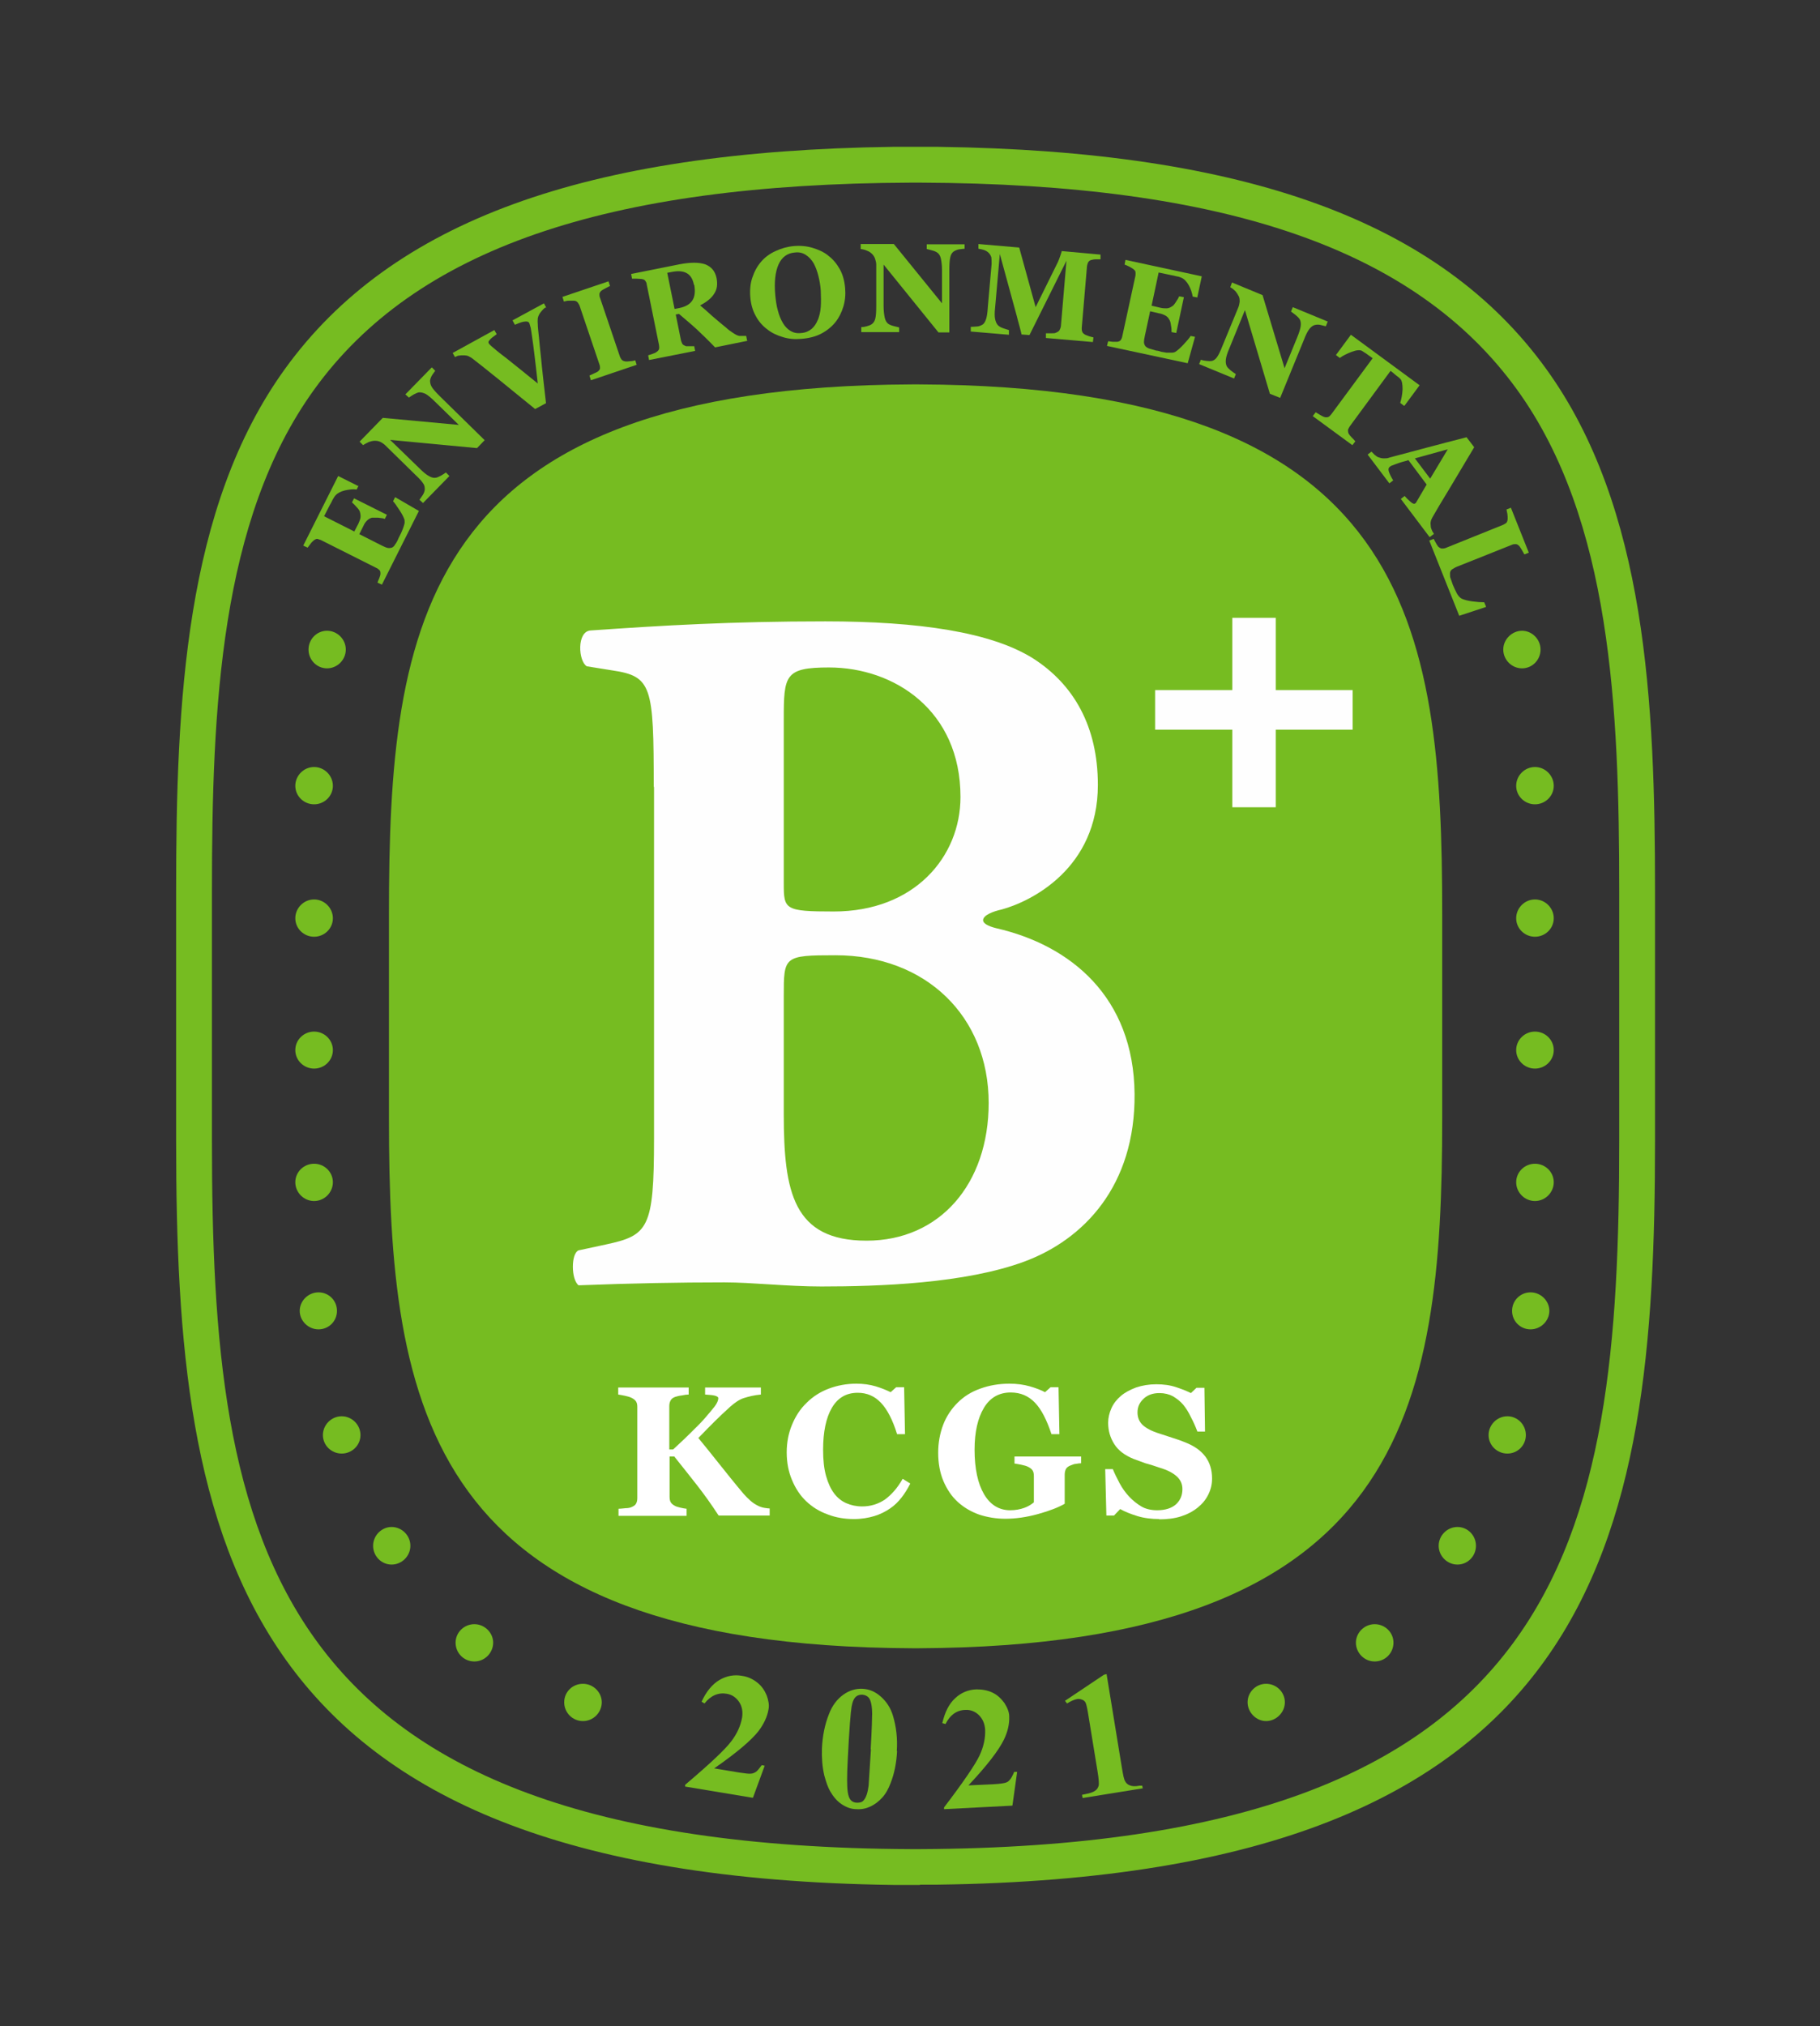
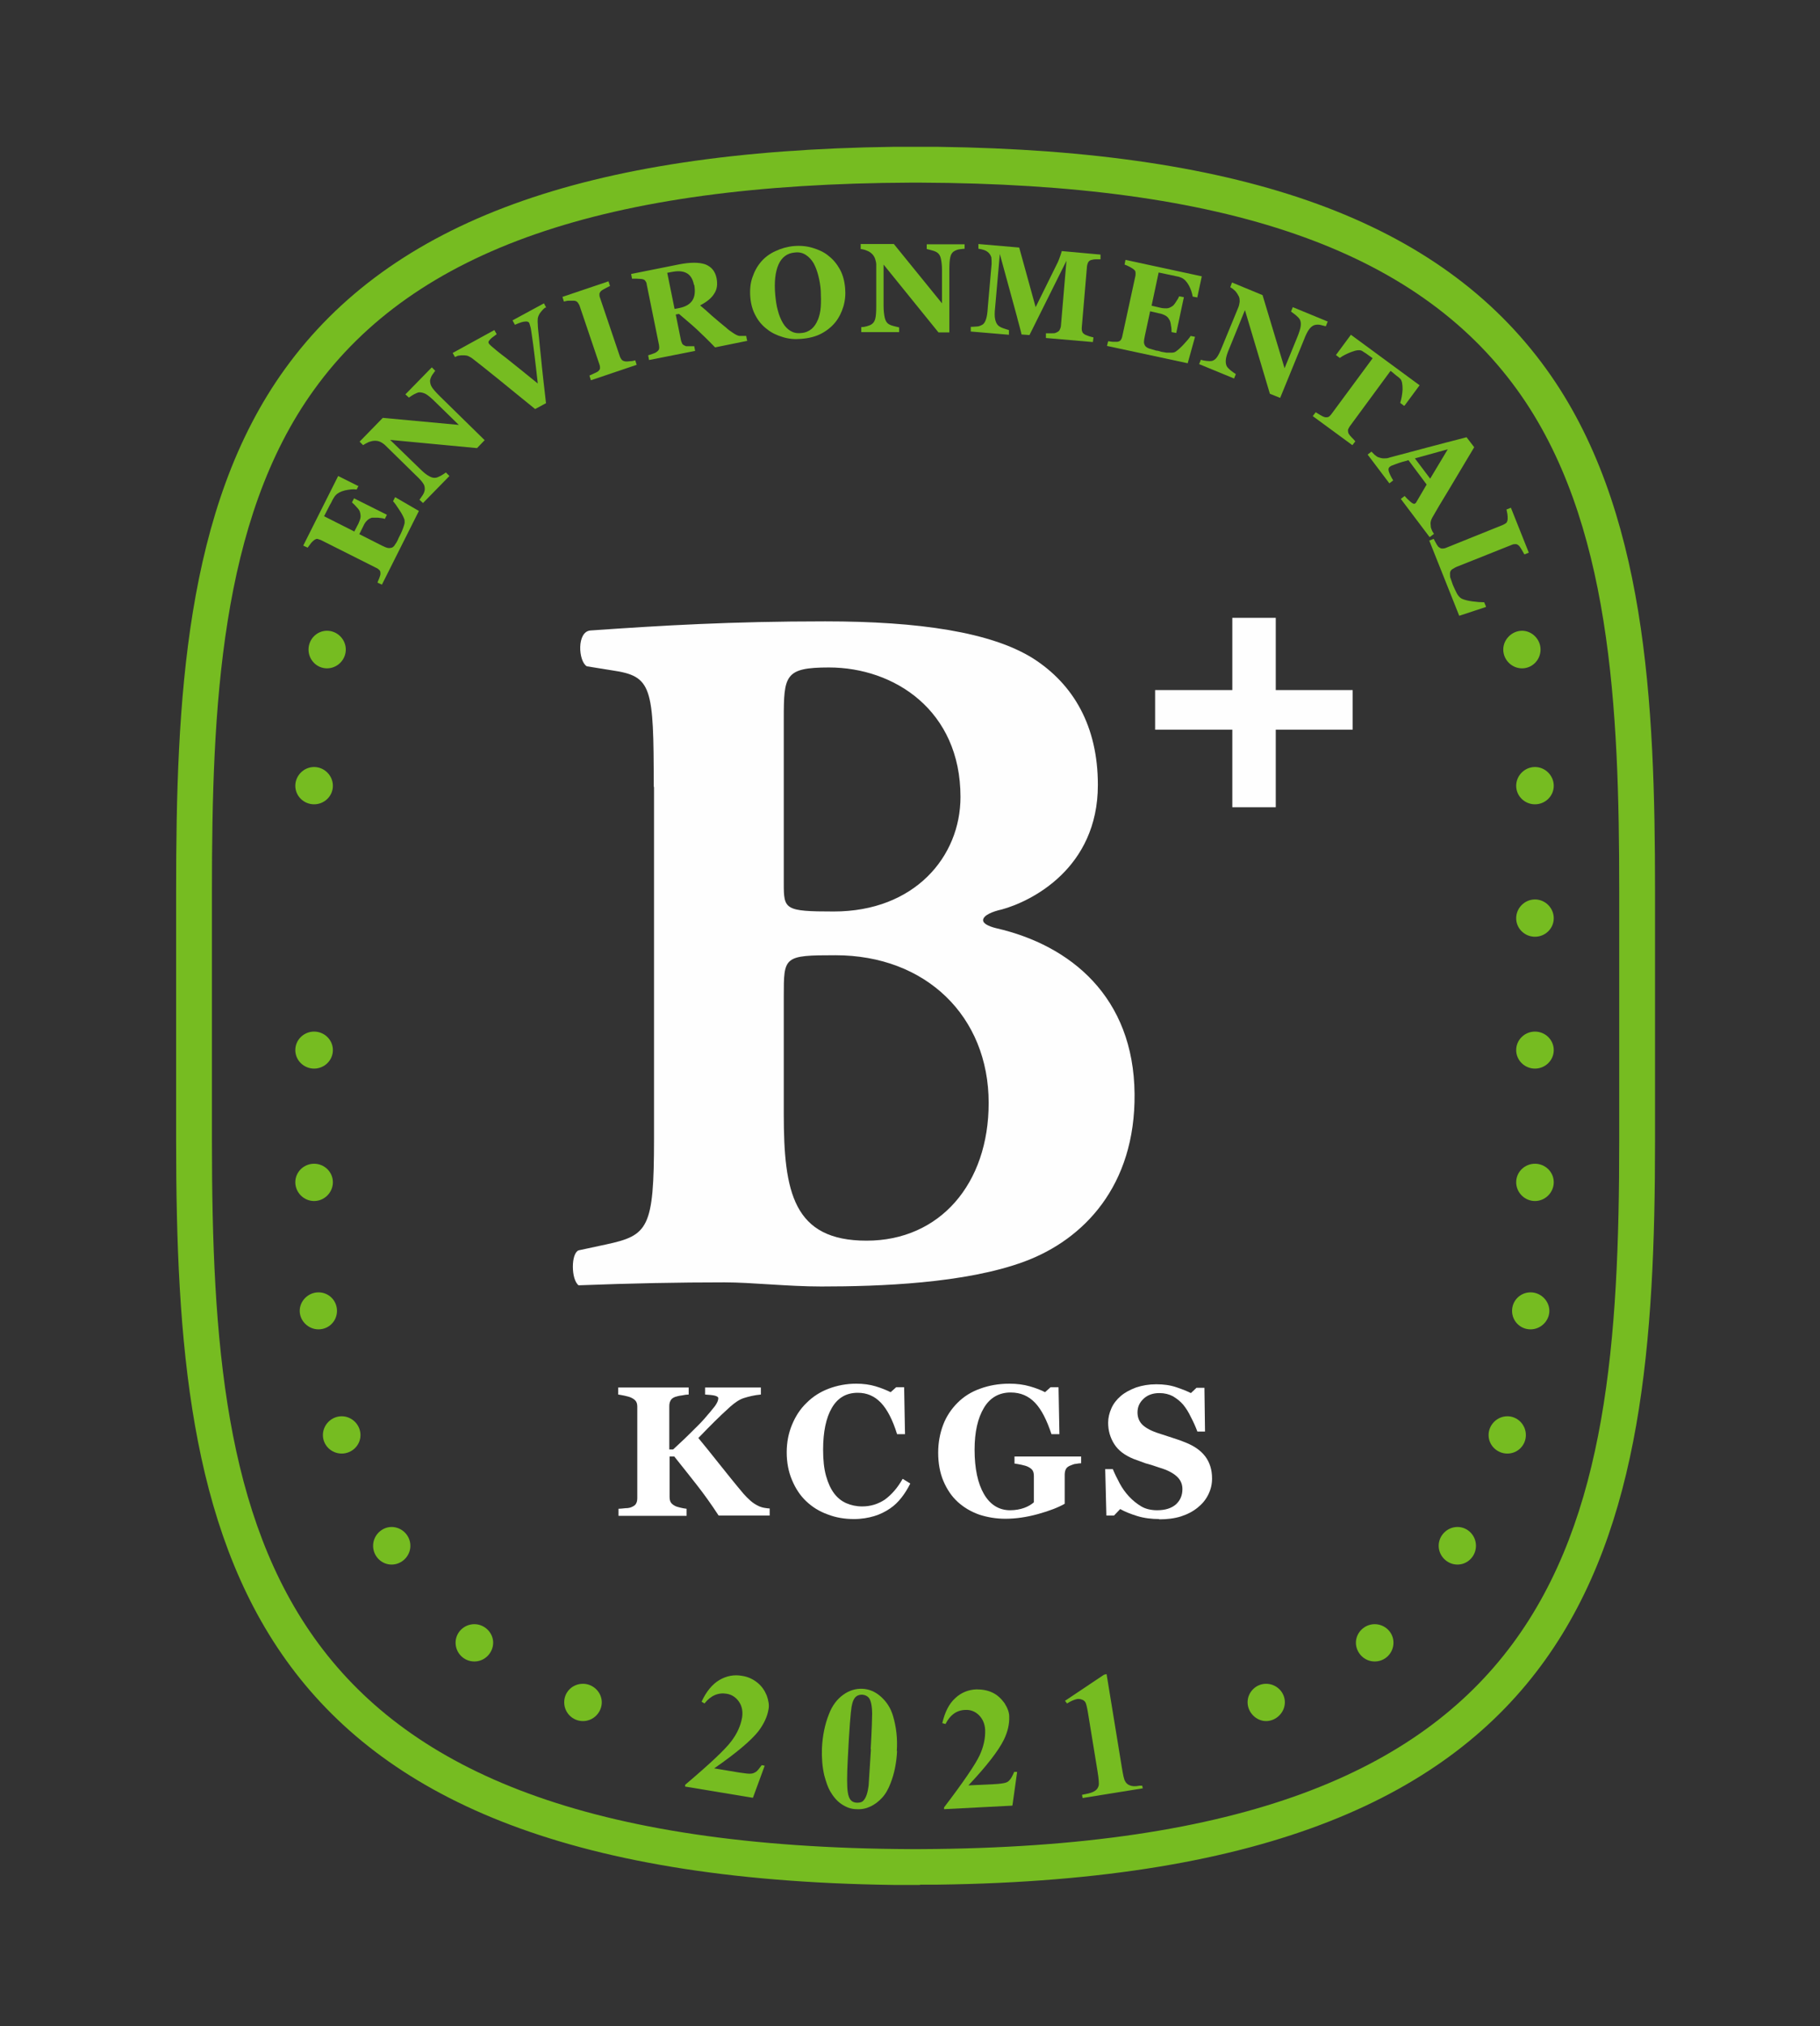
<svg xmlns="http://www.w3.org/2000/svg" width="62" height="69" viewBox="0 0 62 69" fill="none">
  <rect x="0" y="0" width="62" height="69" fill="#333333" stroke="none" />
  <g clip-path="url(#clip0_4847_37813)">
    <path d="M12.22 16.53L12.15 16.67C12.03 16.65 11.9 16.67 11.75 16.7C11.6 16.74 11.5 16.79 11.43 16.87C11.4 16.9 11.37 16.95 11.33 17.02C11.3 17.09 11.27 17.14 11.24 17.19L11.04 17.58L12.07 18.1L12.21 17.83C12.24 17.76 12.27 17.69 12.28 17.63C12.29 17.57 12.28 17.5 12.26 17.43C12.25 17.39 12.21 17.33 12.15 17.27C12.09 17.2 12.04 17.15 11.99 17.11L12.06 16.97L13.18 17.53L13.11 17.67C13.05 17.65 12.98 17.64 12.88 17.63C12.78 17.63 12.71 17.63 12.67 17.63C12.6 17.65 12.55 17.68 12.5 17.73C12.45 17.78 12.41 17.84 12.38 17.91L12.24 18.19L13.01 18.58C13.09 18.62 13.16 18.65 13.21 18.66C13.26 18.67 13.31 18.66 13.35 18.65C13.39 18.63 13.43 18.6 13.46 18.54C13.5 18.49 13.54 18.42 13.58 18.32C13.6 18.28 13.63 18.22 13.66 18.16C13.69 18.1 13.71 18.04 13.73 17.99C13.75 17.93 13.77 17.88 13.78 17.83C13.79 17.78 13.78 17.73 13.78 17.7C13.75 17.61 13.69 17.49 13.6 17.36C13.51 17.22 13.44 17.12 13.39 17.07L13.46 16.93L14.27 17.4L13.01 19.91L12.86 19.84C12.86 19.84 12.89 19.75 12.92 19.69C12.94 19.63 12.96 19.58 12.96 19.55C12.96 19.49 12.96 19.45 12.93 19.42C12.9 19.39 12.87 19.36 12.82 19.34L10.93 18.39C10.93 18.39 10.84 18.36 10.81 18.35C10.77 18.35 10.73 18.37 10.68 18.41C10.65 18.44 10.61 18.47 10.57 18.53C10.53 18.58 10.5 18.62 10.48 18.65L10.33 18.58L11.52 16.21L12.2 16.55L12.22 16.53Z" fill="#76BC21" />
    <path d="M14.83 12.62C14.83 12.62 14.77 12.7 14.73 12.76C14.69 12.82 14.66 12.89 14.65 12.96C14.65 13.02 14.66 13.1 14.71 13.18C14.76 13.26 14.85 13.36 14.98 13.49L16.51 14.99L16.25 15.26L13.29 14.98L14.3 15.96C14.42 16.08 14.53 16.17 14.61 16.21C14.69 16.26 14.77 16.28 14.83 16.27C14.88 16.27 14.94 16.24 15.02 16.2C15.09 16.16 15.15 16.12 15.19 16.09L15.31 16.21L14.41 17.13L14.29 17.02C14.29 17.02 14.36 16.92 14.4 16.86C14.44 16.8 14.46 16.74 14.47 16.68C14.47 16.61 14.47 16.54 14.42 16.47C14.38 16.4 14.28 16.29 14.14 16.16L13.13 15.17C13.08 15.12 13.02 15.08 12.96 15.05C12.9 15.02 12.84 15.01 12.77 15.01C12.7 15.01 12.63 15.03 12.57 15.05C12.51 15.08 12.44 15.11 12.37 15.16L12.25 15.04L13.04 14.23L15.63 14.47L14.82 13.68C14.69 13.55 14.59 13.47 14.51 13.42C14.43 13.38 14.36 13.36 14.29 13.36C14.24 13.36 14.18 13.39 14.1 13.43C14.03 13.47 13.97 13.51 13.93 13.54L13.81 13.43L14.71 12.51L14.83 12.63V12.62Z" fill="#76BC21" />
    <path d="M18.58 10.47C18.58 10.47 18.51 10.52 18.48 10.56C18.45 10.59 18.42 10.63 18.39 10.67C18.35 10.73 18.33 10.79 18.32 10.84C18.32 10.89 18.31 10.95 18.32 11.03C18.32 11.14 18.34 11.29 18.36 11.49C18.38 11.69 18.4 11.92 18.43 12.18C18.45 12.41 18.48 12.66 18.51 12.94C18.54 13.21 18.57 13.48 18.6 13.73L18.23 13.93C17.83 13.6 17.41 13.27 17 12.93C16.58 12.59 16.29 12.36 16.12 12.23C16.06 12.18 16 12.15 15.96 12.13C15.92 12.11 15.86 12.1 15.78 12.1C15.72 12.1 15.68 12.1 15.64 12.11C15.6 12.11 15.56 12.13 15.5 12.16L15.42 12.02L16.84 11.24L16.92 11.38C16.8 11.47 16.71 11.53 16.68 11.58C16.64 11.62 16.63 11.66 16.65 11.69C16.65 11.7 16.67 11.72 16.68 11.73C16.69 11.74 16.71 11.76 16.73 11.78C16.83 11.87 17 12.01 17.24 12.19C17.48 12.38 17.84 12.67 18.32 13.06C18.28 12.68 18.24 12.37 18.21 12.11C18.18 11.85 18.15 11.63 18.12 11.43C18.11 11.33 18.09 11.25 18.08 11.17C18.06 11.09 18.04 11.03 18.03 11C18.01 10.96 17.96 10.94 17.89 10.95C17.82 10.95 17.7 10.99 17.54 11.06L17.46 10.91L18.53 10.33L18.61 10.48L18.58 10.47Z" fill="#76BC21" />
    <path d="M21.7 12.42L20.13 12.95L20.08 12.79C20.08 12.79 20.17 12.75 20.23 12.72C20.3 12.69 20.34 12.67 20.37 12.65C20.41 12.61 20.44 12.58 20.44 12.54C20.44 12.5 20.44 12.46 20.42 12.41L19.74 10.4C19.74 10.4 19.7 10.32 19.67 10.29C19.64 10.26 19.6 10.24 19.54 10.24C19.5 10.24 19.45 10.24 19.38 10.24C19.31 10.24 19.26 10.26 19.21 10.27L19.16 10.11L20.73 9.58L20.78 9.74C20.78 9.74 20.69 9.78 20.64 9.81C20.58 9.84 20.53 9.87 20.5 9.89C20.45 9.93 20.43 9.96 20.42 10.01C20.42 10.05 20.42 10.1 20.44 10.14L21.12 12.15C21.12 12.15 21.16 12.24 21.19 12.26C21.22 12.29 21.26 12.3 21.32 12.31C21.35 12.31 21.4 12.31 21.47 12.3C21.54 12.3 21.6 12.28 21.64 12.27L21.69 12.43L21.7 12.42Z" fill="#76BC21" />
    <path d="M25.49 11.6L24.36 11.83C24.11 11.57 23.9 11.37 23.73 11.21C23.57 11.06 23.36 10.89 23.13 10.69L23.02 10.71L23.2 11.6C23.2 11.6 23.23 11.69 23.25 11.72C23.28 11.75 23.32 11.77 23.37 11.79C23.4 11.79 23.44 11.79 23.5 11.79C23.56 11.79 23.61 11.79 23.65 11.79L23.68 11.95L22.11 12.26L22.08 12.1C22.08 12.1 22.17 12.07 22.23 12.05C22.29 12.03 22.34 12.01 22.36 11.99C22.41 11.96 22.44 11.92 22.45 11.89C22.46 11.85 22.46 11.81 22.45 11.75L22.03 9.68C22.03 9.63 22 9.59 21.98 9.56C21.96 9.53 21.92 9.51 21.85 9.5C21.8 9.5 21.75 9.49 21.68 9.49C21.62 9.49 21.57 9.49 21.53 9.49L21.5 9.33L23.15 9C23.52 8.93 23.81 8.93 24.02 9C24.23 9.08 24.36 9.23 24.41 9.47C24.45 9.68 24.43 9.85 24.33 10C24.24 10.15 24.08 10.28 23.85 10.4C23.97 10.5 24.11 10.62 24.26 10.76C24.42 10.9 24.58 11.03 24.75 11.17C24.8 11.22 24.87 11.27 24.96 11.33C25.05 11.39 25.12 11.43 25.19 11.44C25.22 11.44 25.26 11.44 25.31 11.44C25.36 11.44 25.4 11.44 25.42 11.44L25.45 11.6H25.49ZM23.64 9.7C23.6 9.5 23.52 9.37 23.39 9.3C23.26 9.23 23.1 9.22 22.89 9.26L22.73 9.29L22.98 10.52L23.14 10.49C23.34 10.45 23.49 10.37 23.58 10.24C23.67 10.11 23.69 9.93 23.65 9.7H23.64Z" fill="#76BC21" />
    <path d="M28.22 8.71C28.38 8.83 28.51 8.99 28.61 9.17C28.71 9.35 28.77 9.57 28.79 9.81C28.81 10.03 28.79 10.24 28.73 10.44C28.67 10.64 28.58 10.82 28.46 10.97C28.33 11.13 28.17 11.26 27.98 11.36C27.79 11.46 27.56 11.52 27.29 11.54C27.07 11.56 26.86 11.54 26.67 11.48C26.47 11.42 26.29 11.34 26.13 11.21C25.97 11.09 25.84 10.94 25.74 10.75C25.64 10.57 25.58 10.36 25.56 10.12C25.54 9.88 25.56 9.65 25.63 9.45C25.7 9.24 25.8 9.06 25.93 8.91C26.06 8.76 26.22 8.64 26.42 8.55C26.61 8.46 26.82 8.4 27.04 8.38C27.26 8.36 27.48 8.38 27.68 8.44C27.88 8.5 28.06 8.58 28.21 8.7L28.22 8.71ZM27.86 10.9C27.91 10.77 27.95 10.62 27.96 10.45C27.97 10.29 27.97 10.1 27.96 9.9C27.95 9.73 27.92 9.56 27.88 9.4C27.84 9.24 27.79 9.1 27.72 8.97C27.65 8.85 27.56 8.75 27.45 8.68C27.34 8.61 27.22 8.58 27.07 8.6C26.82 8.62 26.63 8.76 26.52 9.01C26.41 9.26 26.37 9.61 26.41 10.05C26.43 10.24 26.45 10.41 26.5 10.58C26.54 10.74 26.6 10.88 26.67 11C26.74 11.12 26.83 11.21 26.93 11.27C27.03 11.33 27.15 11.36 27.3 11.34C27.44 11.33 27.55 11.28 27.65 11.2C27.74 11.12 27.81 11.02 27.86 10.89V10.9Z" fill="#76BC21" />
    <path d="M32.85 8.47C32.85 8.47 32.75 8.48 32.68 8.49C32.61 8.5 32.54 8.53 32.48 8.57C32.43 8.61 32.39 8.67 32.37 8.77C32.35 8.86 32.34 9 32.34 9.18V11.32H31.97L30.1 9.01V10.42C30.1 10.59 30.12 10.73 30.14 10.82C30.16 10.91 30.2 10.98 30.25 11.02C30.29 11.05 30.35 11.08 30.43 11.1C30.51 11.12 30.58 11.14 30.63 11.15V11.31H29.34V11.14C29.4 11.14 29.46 11.13 29.53 11.11C29.6 11.09 29.66 11.07 29.71 11.03C29.76 10.99 29.8 10.93 29.82 10.84C29.84 10.76 29.85 10.62 29.85 10.43V9.01C29.85 8.94 29.83 8.87 29.81 8.81C29.79 8.75 29.75 8.69 29.71 8.65C29.66 8.6 29.6 8.56 29.54 8.54C29.48 8.51 29.4 8.49 29.32 8.48V8.31H30.45L32.09 10.33V9.2C32.09 9.02 32.07 8.89 32.05 8.8C32.03 8.71 31.99 8.65 31.94 8.61C31.9 8.58 31.84 8.55 31.76 8.53C31.68 8.51 31.62 8.49 31.57 8.48V8.32H32.86V8.48L32.85 8.47Z" fill="#76BC21" />
    <path d="M37.25 11.65L35.63 11.51V11.35C35.69 11.35 35.75 11.35 35.82 11.35C35.89 11.35 35.94 11.35 35.97 11.33C36.02 11.31 36.06 11.29 36.09 11.25C36.11 11.21 36.13 11.17 36.14 11.11L36.33 8.88L35.07 11.41L34.8 11.39C34.8 11.39 34.77 11.25 34.73 11.11C34.69 10.97 34.66 10.85 34.64 10.77L34.06 8.65L33.9 10.47C33.88 10.64 33.88 10.78 33.9 10.87C33.92 10.96 33.95 11.03 34 11.08C34.03 11.11 34.09 11.15 34.18 11.18C34.27 11.21 34.33 11.23 34.37 11.24V11.4L33.07 11.29V11.13C33.07 11.13 33.18 11.13 33.26 11.12C33.34 11.12 33.41 11.09 33.46 11.06C33.52 11.03 33.56 10.96 33.59 10.87C33.62 10.78 33.64 10.65 33.65 10.47L33.78 8.99C33.78 8.9 33.78 8.82 33.77 8.76C33.75 8.7 33.72 8.65 33.68 8.61C33.63 8.56 33.57 8.53 33.51 8.51C33.45 8.49 33.39 8.48 33.33 8.47V8.31L34.72 8.43L35.28 10.46L36.04 8.92C36.07 8.86 36.09 8.79 36.12 8.71C36.15 8.63 36.16 8.58 36.17 8.55L37.49 8.67V8.83C37.43 8.83 37.38 8.83 37.33 8.83C37.28 8.83 37.23 8.84 37.19 8.85C37.13 8.86 37.1 8.89 37.07 8.93C37.05 8.97 37.04 9.01 37.03 9.06L36.85 11.17C36.85 11.22 36.85 11.26 36.87 11.3C36.88 11.34 36.92 11.37 36.97 11.4C37 11.41 37.04 11.43 37.1 11.45C37.16 11.47 37.21 11.48 37.25 11.49L37.23 11.65H37.25Z" fill="#76BC21" />
    <path d="M40.79 10.13L40.63 10.1C40.61 9.98 40.57 9.85 40.5 9.72C40.43 9.59 40.34 9.5 40.25 9.46C40.21 9.44 40.15 9.42 40.08 9.41C40.01 9.39 39.95 9.38 39.9 9.37L39.47 9.28L39.23 10.41L39.53 10.48C39.61 10.5 39.68 10.5 39.74 10.5C39.81 10.5 39.87 10.47 39.93 10.43C39.97 10.41 40.01 10.36 40.06 10.28C40.11 10.21 40.15 10.14 40.17 10.09L40.33 10.12L40.07 11.34L39.91 11.31C39.91 11.25 39.91 11.17 39.89 11.08C39.88 10.99 39.86 10.92 39.83 10.88C39.8 10.82 39.75 10.77 39.69 10.74C39.63 10.71 39.56 10.68 39.48 10.67L39.18 10.6L39 11.44C38.98 11.53 38.97 11.6 38.97 11.65C38.97 11.7 38.99 11.75 39.02 11.79C39.05 11.82 39.09 11.85 39.15 11.87C39.21 11.89 39.29 11.91 39.39 11.94C39.44 11.94 39.5 11.96 39.56 11.98C39.63 11.99 39.69 12 39.74 12.01C39.8 12.01 39.85 12.01 39.91 12.01C39.96 12.01 40.01 12 40.04 11.98C40.12 11.93 40.22 11.84 40.33 11.72C40.44 11.6 40.52 11.51 40.56 11.44L40.71 11.47L40.46 12.37L37.71 11.78L37.75 11.62C37.75 11.62 37.84 11.63 37.91 11.64C37.98 11.64 38.03 11.64 38.06 11.64C38.12 11.63 38.16 11.61 38.18 11.58C38.2 11.55 38.22 11.51 38.23 11.46L38.68 9.39C38.68 9.39 38.69 9.3 38.68 9.26C38.68 9.22 38.64 9.19 38.59 9.15C38.56 9.13 38.51 9.1 38.45 9.07C38.39 9.04 38.34 9.02 38.31 9.01L38.34 8.85L40.94 9.41L40.78 10.16L40.79 10.13Z" fill="#76BC21" />
    <path d="M45.16 11.11C45.16 11.11 45.07 11.09 45 11.07C44.93 11.05 44.86 11.05 44.78 11.07C44.72 11.09 44.66 11.13 44.6 11.21C44.54 11.29 44.48 11.41 44.42 11.57L43.61 13.55L43.26 13.41L42.41 10.56L41.88 11.86C41.81 12.02 41.77 12.15 41.76 12.24C41.75 12.33 41.76 12.41 41.79 12.47C41.81 12.51 41.86 12.56 41.93 12.62C42 12.67 42.05 12.71 42.1 12.74L42.04 12.89L40.85 12.4L40.91 12.25C40.96 12.27 41.02 12.28 41.1 12.29C41.17 12.3 41.24 12.3 41.29 12.29C41.36 12.27 41.41 12.23 41.46 12.16C41.51 12.09 41.57 11.97 41.64 11.79L42.18 10.48C42.21 10.41 42.22 10.35 42.23 10.28C42.23 10.21 42.23 10.15 42.2 10.09C42.17 10.03 42.13 9.97 42.09 9.92C42.04 9.87 41.98 9.82 41.91 9.78L41.97 9.62L43.01 10.05L43.76 12.54L44.19 11.49C44.26 11.32 44.3 11.19 44.31 11.1C44.32 11.01 44.31 10.94 44.28 10.88C44.25 10.83 44.21 10.79 44.14 10.73C44.07 10.68 44.02 10.64 43.98 10.61L44.04 10.46L45.23 10.95L45.17 11.1L45.16 11.11Z" fill="#76BC21" />
    <path d="M47.83 13.82L47.7 13.72C47.74 13.59 47.77 13.44 47.78 13.26C47.78 13.09 47.76 12.97 47.71 12.91C47.68 12.88 47.64 12.84 47.58 12.8C47.53 12.76 47.48 12.72 47.45 12.69L47.37 12.63L45.98 14.52C45.98 14.52 45.93 14.6 45.92 14.64C45.92 14.68 45.92 14.73 45.95 14.78C45.97 14.81 46 14.85 46.05 14.9C46.1 14.95 46.14 14.99 46.17 15.03L46.07 15.16L44.72 14.17L44.82 14.04C44.82 14.04 44.91 14.09 44.97 14.13C45.04 14.17 45.08 14.19 45.11 14.2C45.17 14.22 45.22 14.21 45.25 14.2C45.29 14.18 45.32 14.15 45.35 14.11L46.76 12.2L46.68 12.14C46.68 12.14 46.59 12.08 46.54 12.04C46.48 12 46.44 11.98 46.4 11.95C46.33 11.91 46.21 11.92 46.05 11.98C45.89 12.04 45.75 12.11 45.64 12.19L45.51 12.09L46.02 11.4L48.36 13.12L47.85 13.81L47.83 13.82Z" fill="#76BC21" />
    <path d="M48.7 18.29L47.72 16.99L47.85 16.89C47.9 16.95 47.96 17.01 48.04 17.08C48.12 17.15 48.17 17.17 48.2 17.15C48.2 17.15 48.22 17.13 48.23 17.13C48.23 17.13 48.25 17.1 48.26 17.08L48.6 16.5L47.98 15.67C47.92 15.69 47.85 15.71 47.77 15.73C47.69 15.75 47.62 15.78 47.56 15.8C47.48 15.83 47.43 15.85 47.4 15.86C47.37 15.88 47.35 15.89 47.34 15.9C47.3 15.93 47.29 15.98 47.31 16.05C47.33 16.12 47.38 16.23 47.46 16.36L47.33 16.46L46.59 15.48L46.72 15.38C46.72 15.38 46.79 15.45 46.83 15.49C46.88 15.53 46.92 15.56 46.95 15.57C47.01 15.59 47.07 15.61 47.14 15.61C47.2 15.61 47.27 15.61 47.34 15.58C47.75 15.47 48.17 15.36 48.58 15.25C49 15.14 49.45 15.02 49.96 14.89L50.22 15.23C49.84 15.86 49.55 16.36 49.33 16.72C49.11 17.08 48.93 17.38 48.79 17.63C48.77 17.67 48.75 17.71 48.74 17.76C48.73 17.8 48.73 17.85 48.74 17.92C48.74 17.97 48.76 18.01 48.78 18.06C48.8 18.11 48.83 18.15 48.85 18.18L48.72 18.28L48.7 18.29ZM48.72 16.3L49.32 15.3L48.2 15.61L48.72 16.3Z" fill="#76BC21" />
    <path d="M50.62 20.67L49.71 20.97L48.69 18.41L48.84 18.35C48.84 18.35 48.89 18.45 48.92 18.5C48.95 18.56 48.98 18.59 48.99 18.61C49.03 18.65 49.07 18.67 49.11 18.68C49.15 18.68 49.2 18.68 49.25 18.66L51.21 17.87C51.21 17.87 51.29 17.83 51.32 17.8C51.34 17.77 51.36 17.73 51.36 17.66C51.36 17.61 51.36 17.56 51.35 17.5C51.34 17.44 51.33 17.39 51.32 17.35L51.47 17.29L52.08 18.82L51.93 18.88C51.93 18.88 51.88 18.79 51.85 18.74C51.82 18.69 51.79 18.64 51.76 18.6C51.72 18.56 51.68 18.53 51.64 18.53C51.6 18.53 51.55 18.53 51.51 18.55L49.68 19.28C49.59 19.31 49.53 19.35 49.48 19.38C49.43 19.41 49.41 19.45 49.4 19.49C49.39 19.53 49.4 19.59 49.4 19.65C49.42 19.71 49.45 19.8 49.49 19.91C49.53 20.01 49.58 20.11 49.63 20.21C49.68 20.3 49.74 20.36 49.8 20.39C49.89 20.43 50.01 20.46 50.16 20.48C50.31 20.5 50.44 20.51 50.56 20.51L50.62 20.65V20.67Z" fill="#76BC21" />
    <path d="M51.65 26.76C51.65 27.11 51.94 27.39 52.29 27.39C52.64 27.39 52.93 27.11 52.93 26.76C52.93 26.41 52.64 26.12 52.29 26.12C51.94 26.12 51.65 26.41 51.65 26.76Z" fill="#76BC21" />
    <path d="M52.29 30.63C51.94 30.63 51.65 30.92 51.65 31.27C51.65 31.62 51.94 31.9 52.29 31.9C52.64 31.9 52.93 31.62 52.93 31.27C52.93 30.92 52.64 30.63 52.29 30.63Z" fill="#76BC21" />
    <path d="M52.29 35.13C51.94 35.13 51.65 35.41 51.65 35.76C51.65 36.11 51.94 36.39 52.29 36.39C52.64 36.39 52.93 36.11 52.93 35.76C52.93 35.41 52.64 35.13 52.29 35.13Z" fill="#76BC21" />
    <path d="M52.29 39.63C51.94 39.63 51.65 39.91 51.65 40.26C51.65 40.61 51.94 40.9 52.29 40.9C52.64 40.9 52.93 40.61 52.93 40.26C52.93 39.91 52.64 39.63 52.29 39.63Z" fill="#76BC21" />
    <path d="M52.14 44.01C51.79 44.01 51.51 44.29 51.51 44.64C51.51 44.99 51.79 45.27 52.14 45.27C52.49 45.27 52.78 44.98 52.78 44.64C52.78 44.3 52.49 44.01 52.14 44.01Z" fill="#76BC21" />
    <path d="M51.35 48.23C51 48.23 50.71 48.52 50.71 48.87C50.71 49.22 51 49.5 51.35 49.5C51.7 49.5 51.98 49.22 51.98 48.87C51.98 48.52 51.7 48.23 51.35 48.23Z" fill="#76BC21" />
    <path d="M49.65 52C49.3 52 49.01 52.29 49.01 52.64C49.01 52.99 49.3 53.28 49.65 53.28C50 53.28 50.28 52.99 50.28 52.64C50.28 52.29 50 52 49.65 52Z" fill="#76BC21" />
    <path d="M46.83 55.31C46.48 55.31 46.19 55.6 46.19 55.94C46.19 56.28 46.47 56.58 46.83 56.58C47.19 56.58 47.47 56.29 47.47 55.94C47.47 55.59 47.18 55.31 46.83 55.31Z" fill="#76BC21" />
    <path d="M43.13 57.34C42.78 57.34 42.5 57.63 42.5 57.97C42.5 58.31 42.79 58.61 43.13 58.61C43.47 58.61 43.77 58.32 43.77 57.97C43.77 57.62 43.48 57.34 43.13 57.34Z" fill="#76BC21" />
    <path d="M51.85 22.76C52.2 22.76 52.48 22.47 52.48 22.12C52.48 21.77 52.19 21.48 51.85 21.48C51.51 21.48 51.21 21.77 51.21 22.12C51.21 22.47 51.5 22.76 51.85 22.76Z" fill="#76BC21" />
    <path d="M11.34 26.76C11.34 27.11 11.05 27.39 10.7 27.39C10.35 27.39 10.06 27.11 10.06 26.76C10.06 26.41 10.35 26.12 10.7 26.12C11.05 26.12 11.34 26.41 11.34 26.76Z" fill="#76BC21" />
-     <path d="M10.7 30.63C11.05 30.63 11.34 30.92 11.34 31.27C11.34 31.62 11.05 31.9 10.7 31.9C10.35 31.9 10.06 31.62 10.06 31.27C10.06 30.92 10.35 30.63 10.7 30.63Z" fill="#76BC21" />
    <path d="M10.7 35.13C11.05 35.13 11.34 35.41 11.34 35.76C11.34 36.11 11.05 36.39 10.7 36.39C10.35 36.39 10.06 36.11 10.06 35.76C10.06 35.41 10.35 35.13 10.7 35.13Z" fill="#76BC21" />
    <path d="M10.7 39.63C11.05 39.63 11.34 39.91 11.34 40.26C11.34 40.61 11.05 40.9 10.7 40.9C10.35 40.9 10.06 40.61 10.06 40.26C10.06 39.91 10.35 39.63 10.7 39.63Z" fill="#76BC21" />
    <path d="M10.85 44.01C11.2 44.01 11.48 44.29 11.48 44.64C11.48 44.99 11.2 45.27 10.85 45.27C10.5 45.27 10.21 44.98 10.21 44.64C10.21 44.3 10.5 44.01 10.85 44.01Z" fill="#76BC21" />
    <path d="M11.64 48.23C11.99 48.23 12.28 48.52 12.28 48.87C12.28 49.22 11.99 49.5 11.64 49.5C11.29 49.5 11 49.22 11 48.87C11 48.52 11.29 48.23 11.64 48.23Z" fill="#76BC21" />
    <path d="M13.34 52C13.69 52 13.98 52.29 13.98 52.64C13.98 52.99 13.69 53.28 13.34 53.28C12.99 53.28 12.71 52.99 12.71 52.64C12.71 52.29 13 52 13.34 52Z" fill="#76BC21" />
    <path d="M16.16 55.31C16.51 55.31 16.8 55.6 16.8 55.94C16.8 56.28 16.52 56.58 16.16 56.58C15.8 56.58 15.52 56.29 15.52 55.94C15.52 55.59 15.81 55.31 16.16 55.31Z" fill="#76BC21" />
    <path d="M19.86 57.34C20.21 57.34 20.5 57.63 20.5 57.97C20.5 58.31 20.22 58.61 19.86 58.61C19.5 58.61 19.22 58.32 19.22 57.97C19.22 57.62 19.5 57.34 19.86 57.34Z" fill="#76BC21" />
    <path d="M11.14 22.76C10.79 22.76 10.51 22.47 10.51 22.12C10.51 21.77 10.79 21.48 11.14 21.48C11.49 21.48 11.78 21.77 11.78 22.12C11.78 22.47 11.49 22.76 11.14 22.76Z" fill="#76BC21" />
-     <path d="M31.3 13.09C31.3 13.09 31.23 13.09 31.19 13.09H31.08C14.31 13.16 13.25 21.21 13.25 31.14V38.08C13.25 48 14.52 56.06 31.08 56.13C31.08 56.13 31.16 56.13 31.19 56.13C31.23 56.13 31.26 56.13 31.3 56.13C47.86 56.05 49.13 48 49.13 38.08V31.14C49.13 21.22 48.07 13.16 31.3 13.09Z" fill="#76BC21" />
    <path d="M41.98 27.49V24.85H39.35V23.5H41.98V21.04H43.46V23.5H46.08V24.85H43.46V27.49H41.98Z" fill="#FEFEFE" />
    <path d="M22.27 26.8C22.27 23.37 22.21 23.03 20.86 22.83L19.99 22.69C19.7 22.52 19.64 21.5 20.12 21.47C22.56 21.3 24.9 21.16 28.11 21.16C31.32 21.16 33.77 21.53 35.19 22.42C36.57 23.3 37.4 24.73 37.4 26.73C37.4 29.58 35.12 30.7 34.13 30.97C33.81 31.04 33.49 31.17 33.49 31.34C33.49 31.44 33.65 31.54 33.94 31.61C36.47 32.19 38.62 33.95 38.65 37.25C38.68 40.38 36.92 42.21 34.9 42.96C32.88 43.71 29.94 43.81 27.98 43.81C26.82 43.81 25.61 43.67 24.68 43.67C23.11 43.67 21.54 43.7 19.71 43.77C19.45 43.57 19.45 42.68 19.71 42.58L20.64 42.38C22.08 42.07 22.28 41.84 22.28 38.78V26.79L22.27 26.8ZM26.7 30.09C26.7 30.97 26.73 31.04 28.4 31.04C31.16 31.04 32.72 29.17 32.72 27.14C32.72 24.19 30.46 22.73 28.24 22.73C26.73 22.73 26.7 23 26.7 24.5V30.1V30.09ZM26.7 37.94C26.7 40.59 27.02 42.25 29.52 42.25C32.02 42.25 33.68 40.31 33.68 37.56C33.68 34.61 31.54 32.53 28.46 32.53C26.7 32.53 26.7 32.57 26.7 33.92V37.93V37.94Z" fill="#FEFEFE" />
    <path d="M26.21 51.61H24.48C24.22 51.21 23.98 50.88 23.77 50.61C23.56 50.34 23.29 50 22.97 49.6H22.81V50.97C22.81 51.04 22.82 51.11 22.85 51.16C22.88 51.21 22.93 51.25 23.01 51.29C23.05 51.31 23.1 51.32 23.17 51.34C23.24 51.36 23.32 51.37 23.39 51.38V51.62H21.07V51.38C21.13 51.38 21.2 51.37 21.31 51.36C21.41 51.36 21.48 51.34 21.52 51.32C21.59 51.29 21.65 51.25 21.67 51.2C21.7 51.15 21.71 51.08 21.71 51.01V47.91C21.71 47.84 21.7 47.78 21.67 47.73C21.64 47.68 21.59 47.64 21.51 47.6C21.45 47.57 21.37 47.55 21.28 47.53C21.19 47.51 21.12 47.5 21.06 47.49V47.25H23.46V47.49C23.4 47.49 23.32 47.5 23.23 47.52C23.14 47.53 23.06 47.55 23 47.57C22.92 47.6 22.87 47.64 22.84 47.7C22.81 47.76 22.8 47.82 22.8 47.89V49.36H22.93C23.09 49.21 23.28 49.04 23.49 48.83C23.7 48.62 23.87 48.46 23.99 48.32C24.15 48.14 24.27 47.99 24.35 47.89C24.43 47.78 24.47 47.69 24.47 47.61C24.47 47.58 24.43 47.55 24.36 47.53C24.29 47.51 24.17 47.5 24.02 47.49V47.25H25.92V47.49C25.69 47.51 25.5 47.56 25.34 47.61C25.18 47.66 25.03 47.77 24.88 47.9C24.66 48.1 24.48 48.27 24.34 48.41C24.2 48.55 24.01 48.74 23.79 48.97C23.99 49.21 24.22 49.5 24.5 49.85C24.78 50.2 25.05 50.54 25.33 50.87C25.4 50.95 25.48 51.03 25.57 51.11C25.66 51.19 25.76 51.25 25.87 51.3C25.92 51.32 25.98 51.34 26.05 51.35C26.12 51.36 26.17 51.37 26.22 51.37V51.61H26.21Z" fill="white" />
    <path d="M29.09 51.73C28.77 51.73 28.47 51.68 28.19 51.57C27.91 51.47 27.67 51.32 27.46 51.12C27.26 50.93 27.1 50.69 26.98 50.4C26.86 50.12 26.8 49.8 26.8 49.46C26.8 49.12 26.86 48.81 26.98 48.52C27.1 48.23 27.26 47.98 27.48 47.77C27.69 47.56 27.94 47.4 28.23 47.29C28.52 47.18 28.84 47.12 29.17 47.12C29.41 47.12 29.63 47.15 29.83 47.21C30.03 47.27 30.2 47.34 30.34 47.41L30.53 47.24H30.8L30.83 48.84H30.56C30.41 48.35 30.22 47.99 30.01 47.77C29.79 47.54 29.53 47.43 29.22 47.43C28.83 47.43 28.54 47.6 28.34 47.94C28.14 48.28 28.04 48.76 28.04 49.37C28.04 49.72 28.07 50.01 28.14 50.26C28.21 50.51 28.3 50.7 28.41 50.85C28.53 51.01 28.67 51.12 28.83 51.19C28.99 51.26 29.17 51.3 29.37 51.3C29.66 51.3 29.91 51.22 30.14 51.07C30.36 50.91 30.57 50.68 30.75 50.36L31.01 50.52C30.92 50.7 30.82 50.86 30.71 51C30.6 51.14 30.47 51.27 30.32 51.37C30.16 51.48 29.98 51.57 29.78 51.63C29.58 51.69 29.35 51.73 29.09 51.73Z" fill="white" />
    <path d="M36.83 49.83C36.77 49.83 36.71 49.84 36.66 49.85C36.61 49.85 36.55 49.87 36.48 49.9C36.4 49.93 36.34 49.97 36.31 50.03C36.28 50.09 36.27 50.16 36.27 50.22V50.73C36.27 50.83 36.27 50.92 36.27 50.98C36.27 51.04 36.27 51.12 36.27 51.21C36.06 51.33 35.76 51.45 35.36 51.56C34.96 51.67 34.59 51.72 34.25 51.72C33.93 51.72 33.64 51.67 33.36 51.58C33.08 51.48 32.84 51.34 32.63 51.15C32.42 50.96 32.26 50.72 32.14 50.44C32.02 50.16 31.96 49.83 31.96 49.47C31.96 49.13 32.02 48.81 32.13 48.52C32.24 48.23 32.41 47.98 32.62 47.77C32.83 47.56 33.08 47.4 33.39 47.29C33.69 47.18 34.02 47.12 34.39 47.12C34.64 47.12 34.87 47.15 35.08 47.21C35.29 47.27 35.47 47.34 35.6 47.41L35.79 47.24H36.06L36.09 48.84H35.82C35.66 48.36 35.48 48 35.26 47.77C35.04 47.54 34.77 47.42 34.43 47.42C34.04 47.42 33.73 47.59 33.52 47.94C33.31 48.29 33.2 48.76 33.2 49.37C33.2 50.01 33.31 50.52 33.52 50.88C33.73 51.24 34.03 51.43 34.41 51.43C34.59 51.43 34.75 51.4 34.89 51.35C35.03 51.3 35.14 51.23 35.22 51.16V50.27C35.22 50.2 35.21 50.13 35.18 50.08C35.15 50.03 35.1 49.99 35.02 49.95C34.96 49.92 34.88 49.9 34.79 49.88C34.7 49.86 34.62 49.85 34.56 49.84V49.6H36.83V49.84V49.83Z" fill="white" />
    <path d="M39.5 51.73C39.23 51.73 38.98 51.7 38.75 51.63C38.52 51.56 38.32 51.48 38.16 51.39L37.95 51.61H37.69L37.65 50.03H37.91C37.97 50.18 38.05 50.34 38.14 50.51C38.23 50.68 38.34 50.83 38.46 50.96C38.59 51.1 38.73 51.21 38.88 51.3C39.03 51.39 39.22 51.43 39.42 51.43C39.7 51.43 39.91 51.36 40.06 51.23C40.21 51.09 40.28 50.92 40.28 50.71C40.28 50.54 40.22 50.4 40.09 50.28C39.96 50.16 39.77 50.06 39.5 49.98C39.33 49.92 39.17 49.87 39.02 49.83C38.88 49.78 38.74 49.73 38.61 49.68C38.32 49.56 38.1 49.4 37.96 49.18C37.82 48.96 37.75 48.72 37.75 48.45C37.75 48.28 37.79 48.12 37.86 47.96C37.93 47.8 38.04 47.66 38.18 47.54C38.32 47.42 38.49 47.33 38.7 47.25C38.91 47.18 39.14 47.14 39.39 47.14C39.64 47.14 39.86 47.17 40.07 47.24C40.28 47.31 40.45 47.38 40.57 47.44L40.76 47.26H41.03L41.05 48.75H40.79C40.73 48.59 40.66 48.43 40.57 48.26C40.49 48.09 40.4 47.95 40.31 47.84C40.21 47.72 40.09 47.63 39.96 47.55C39.83 47.48 39.67 47.44 39.5 47.44C39.28 47.44 39.1 47.5 38.96 47.63C38.82 47.76 38.75 47.91 38.75 48.1C38.75 48.27 38.81 48.42 38.93 48.53C39.05 48.64 39.24 48.74 39.5 48.82C39.65 48.87 39.81 48.92 39.96 48.97C40.12 49.02 40.26 49.07 40.38 49.12C40.68 49.24 40.9 49.39 41.06 49.6C41.21 49.8 41.29 50.05 41.29 50.35C41.29 50.54 41.25 50.72 41.16 50.9C41.07 51.08 40.95 51.22 40.8 51.34C40.64 51.47 40.45 51.57 40.23 51.64C40.01 51.71 39.76 51.74 39.48 51.74L39.5 51.73Z" fill="white" />
    <path d="M31.34 64.19H31.19H30.43C7.85 63.89 6 52.53 6 38.85V30.34C6 23.94 6.29 17.29 9.71 12.56C13.34 7.54 19.93 5.14 30.43 5H31.04H31.19H31.95C42.45 5.14 49.04 7.54 52.67 12.56C56.09 17.29 56.38 23.94 56.38 30.34V38.85C56.38 52.53 54.53 63.89 31.95 64.18H31.34V64.19ZM31.14 6.22H31.04C20.61 6.26 14.14 8.5 10.7 13.27C7.49 17.71 7.22 24.14 7.22 30.34V38.85C7.22 52.46 8.97 62.88 31.04 62.97H31.34C53.41 62.88 55.16 52.46 55.16 38.85V30.34C55.16 24.14 54.89 17.71 51.68 13.27C48.23 8.5 41.77 6.26 31.34 6.22H31.14Z" fill="#76BC21" />
    <path d="M25.63 61.22L23.34 60.84V60.78C24.19 60.06 24.71 59.57 24.91 59.3C25.11 59.04 25.23 58.77 25.28 58.49C25.31 58.29 25.28 58.11 25.18 57.96C25.08 57.81 24.94 57.71 24.76 57.68C24.47 57.63 24.21 57.74 24 58.01L23.9 57.95C24.06 57.6 24.27 57.35 24.51 57.21C24.75 57.07 25.01 57.02 25.28 57.07C25.48 57.1 25.65 57.18 25.8 57.3C25.95 57.42 26.05 57.57 26.12 57.74C26.18 57.91 26.21 58.07 26.18 58.21C26.14 58.46 26.02 58.71 25.84 58.95C25.59 59.27 25.08 59.7 24.33 60.22L25.17 60.36C25.38 60.39 25.51 60.41 25.58 60.4C25.64 60.4 25.7 60.37 25.75 60.34C25.8 60.31 25.86 60.23 25.95 60.11L26.05 60.13L25.65 61.22H25.63Z" fill="#76BC21" />
    <path d="M30.56 59.63C30.54 60.02 30.47 60.39 30.34 60.72C30.26 60.93 30.17 61.09 30.05 61.22C29.93 61.35 29.8 61.45 29.65 61.52C29.5 61.59 29.35 61.62 29.18 61.61C28.99 61.61 28.82 61.54 28.67 61.44C28.52 61.34 28.39 61.19 28.28 61C28.2 60.86 28.14 60.68 28.08 60.46C28.01 60.16 27.99 59.85 28 59.54C28.02 59.11 28.1 58.72 28.24 58.37C28.35 58.08 28.52 57.86 28.73 57.71C28.94 57.56 29.16 57.5 29.38 57.51C29.61 57.52 29.82 57.61 30.01 57.78C30.2 57.95 30.34 58.16 30.42 58.43C30.53 58.8 30.58 59.2 30.55 59.63H30.56ZM29.66 59.58C29.7 58.89 29.71 58.49 29.71 58.37C29.71 58.1 29.67 57.91 29.6 57.82C29.55 57.76 29.48 57.72 29.37 57.71C29.29 57.71 29.22 57.73 29.17 57.77C29.09 57.83 29.04 57.95 29.01 58.12C28.98 58.29 28.93 58.89 28.88 59.91C28.85 60.47 28.85 60.84 28.88 61.03C28.9 61.17 28.94 61.26 28.99 61.31C29.04 61.36 29.11 61.39 29.2 61.39C29.3 61.39 29.37 61.37 29.42 61.31C29.51 61.21 29.56 61.04 29.59 60.81L29.67 59.56L29.66 59.58Z" fill="#76BC21" />
    <path d="M34.48 61.49L32.16 61.61V61.55C32.83 60.67 33.23 60.08 33.37 59.78C33.51 59.48 33.57 59.19 33.56 58.91C33.55 58.71 33.48 58.54 33.35 58.41C33.22 58.28 33.06 58.22 32.88 58.23C32.58 58.24 32.36 58.41 32.21 58.71L32.1 58.68C32.19 58.3 32.33 58.02 32.54 57.83C32.74 57.64 32.99 57.54 33.26 57.53C33.46 57.53 33.64 57.56 33.81 57.64C33.98 57.72 34.11 57.85 34.22 58C34.32 58.16 34.38 58.31 34.38 58.45C34.39 58.71 34.33 58.97 34.2 59.24C34.02 59.61 33.62 60.13 32.99 60.8L33.84 60.76C34.05 60.75 34.18 60.73 34.25 60.71C34.32 60.69 34.36 60.66 34.4 60.61C34.44 60.57 34.49 60.48 34.55 60.34H34.65L34.49 61.48L34.48 61.49Z" fill="#76BC21" />
    <path d="M37.7 57.03L38.22 60.21C38.26 60.45 38.29 60.6 38.33 60.66C38.36 60.72 38.41 60.77 38.49 60.8C38.56 60.83 38.67 60.84 38.82 60.81H38.91L38.93 60.9L36.88 61.23L36.86 61.12L36.96 61.1C37.13 61.07 37.24 61.03 37.31 60.98C37.38 60.93 37.41 60.87 37.43 60.8C37.44 60.73 37.43 60.57 37.39 60.33L37.06 58.31C37.03 58.13 37 58.02 36.98 57.98C36.96 57.94 36.92 57.9 36.86 57.88C36.81 57.86 36.75 57.85 36.69 57.86C36.59 57.88 36.48 57.93 36.35 58.01L36.28 57.92L37.61 57.03L37.7 57.01V57.03Z" fill="#76BC21" />
  </g>
  <defs>
    <clipPath id="clip0_4847_37813">
      <rect width="50.38" height="59.19" fill="white" transform="translate(6 5)" />
    </clipPath>
  </defs>
</svg>